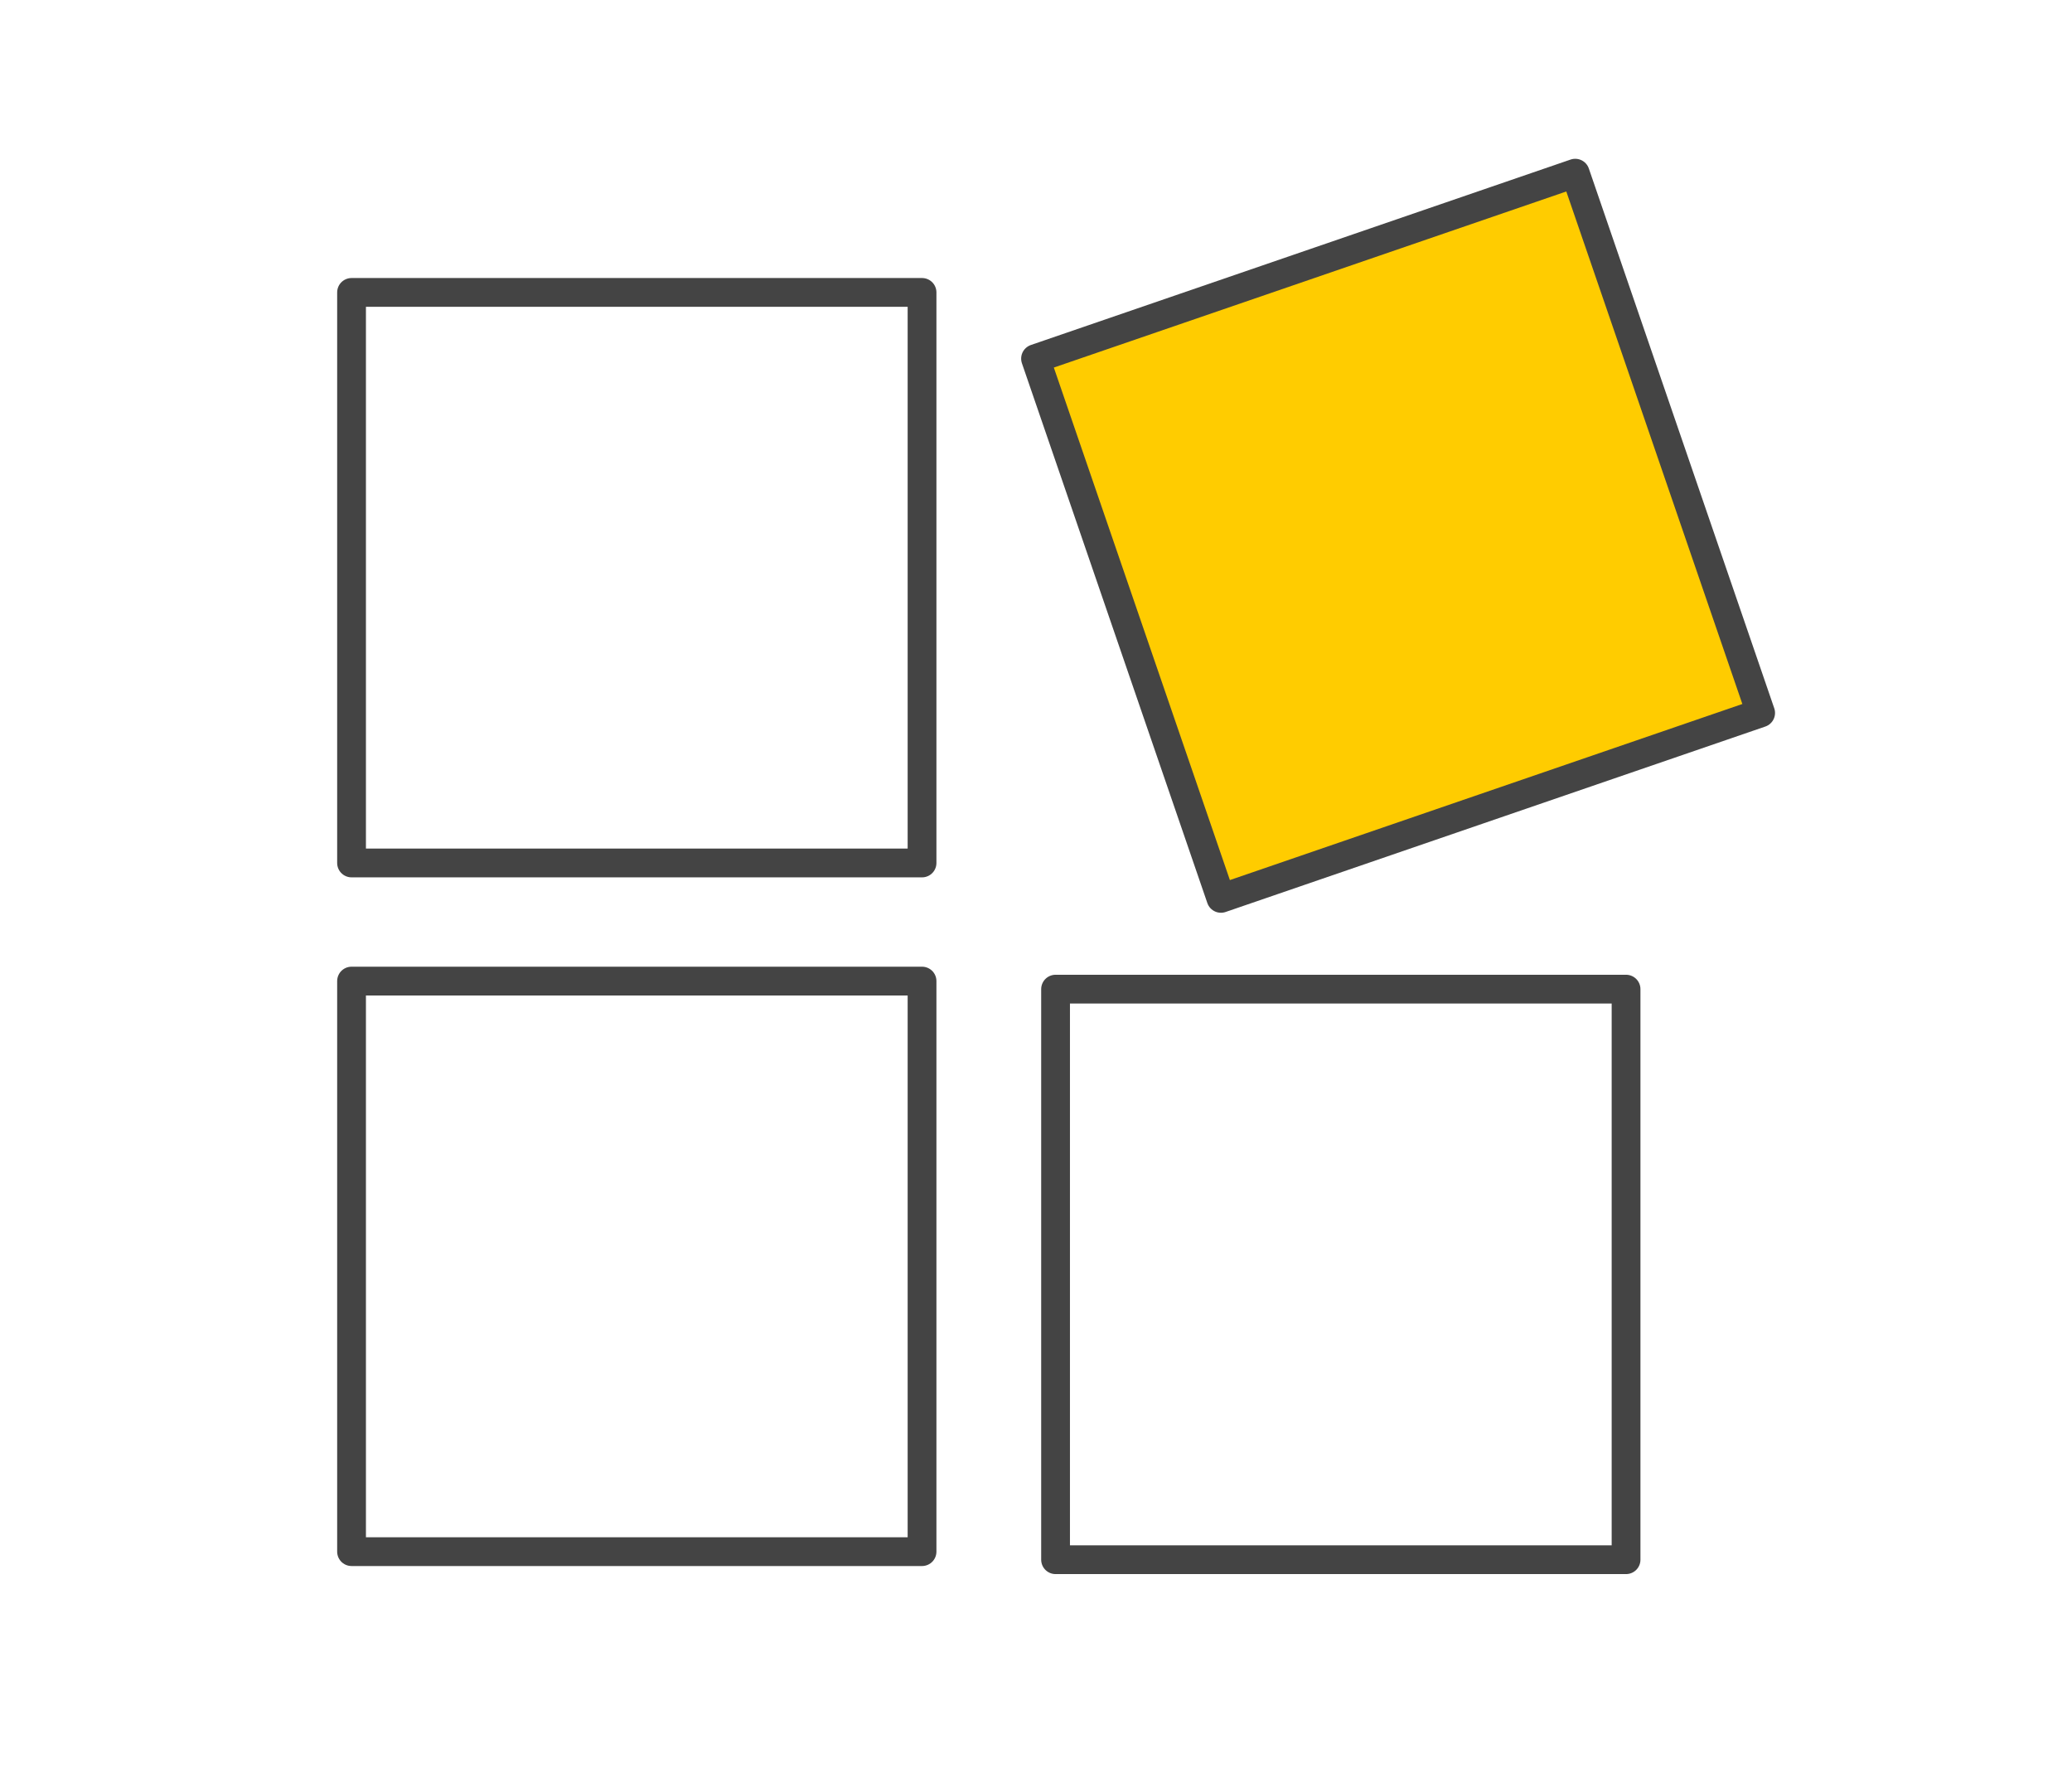
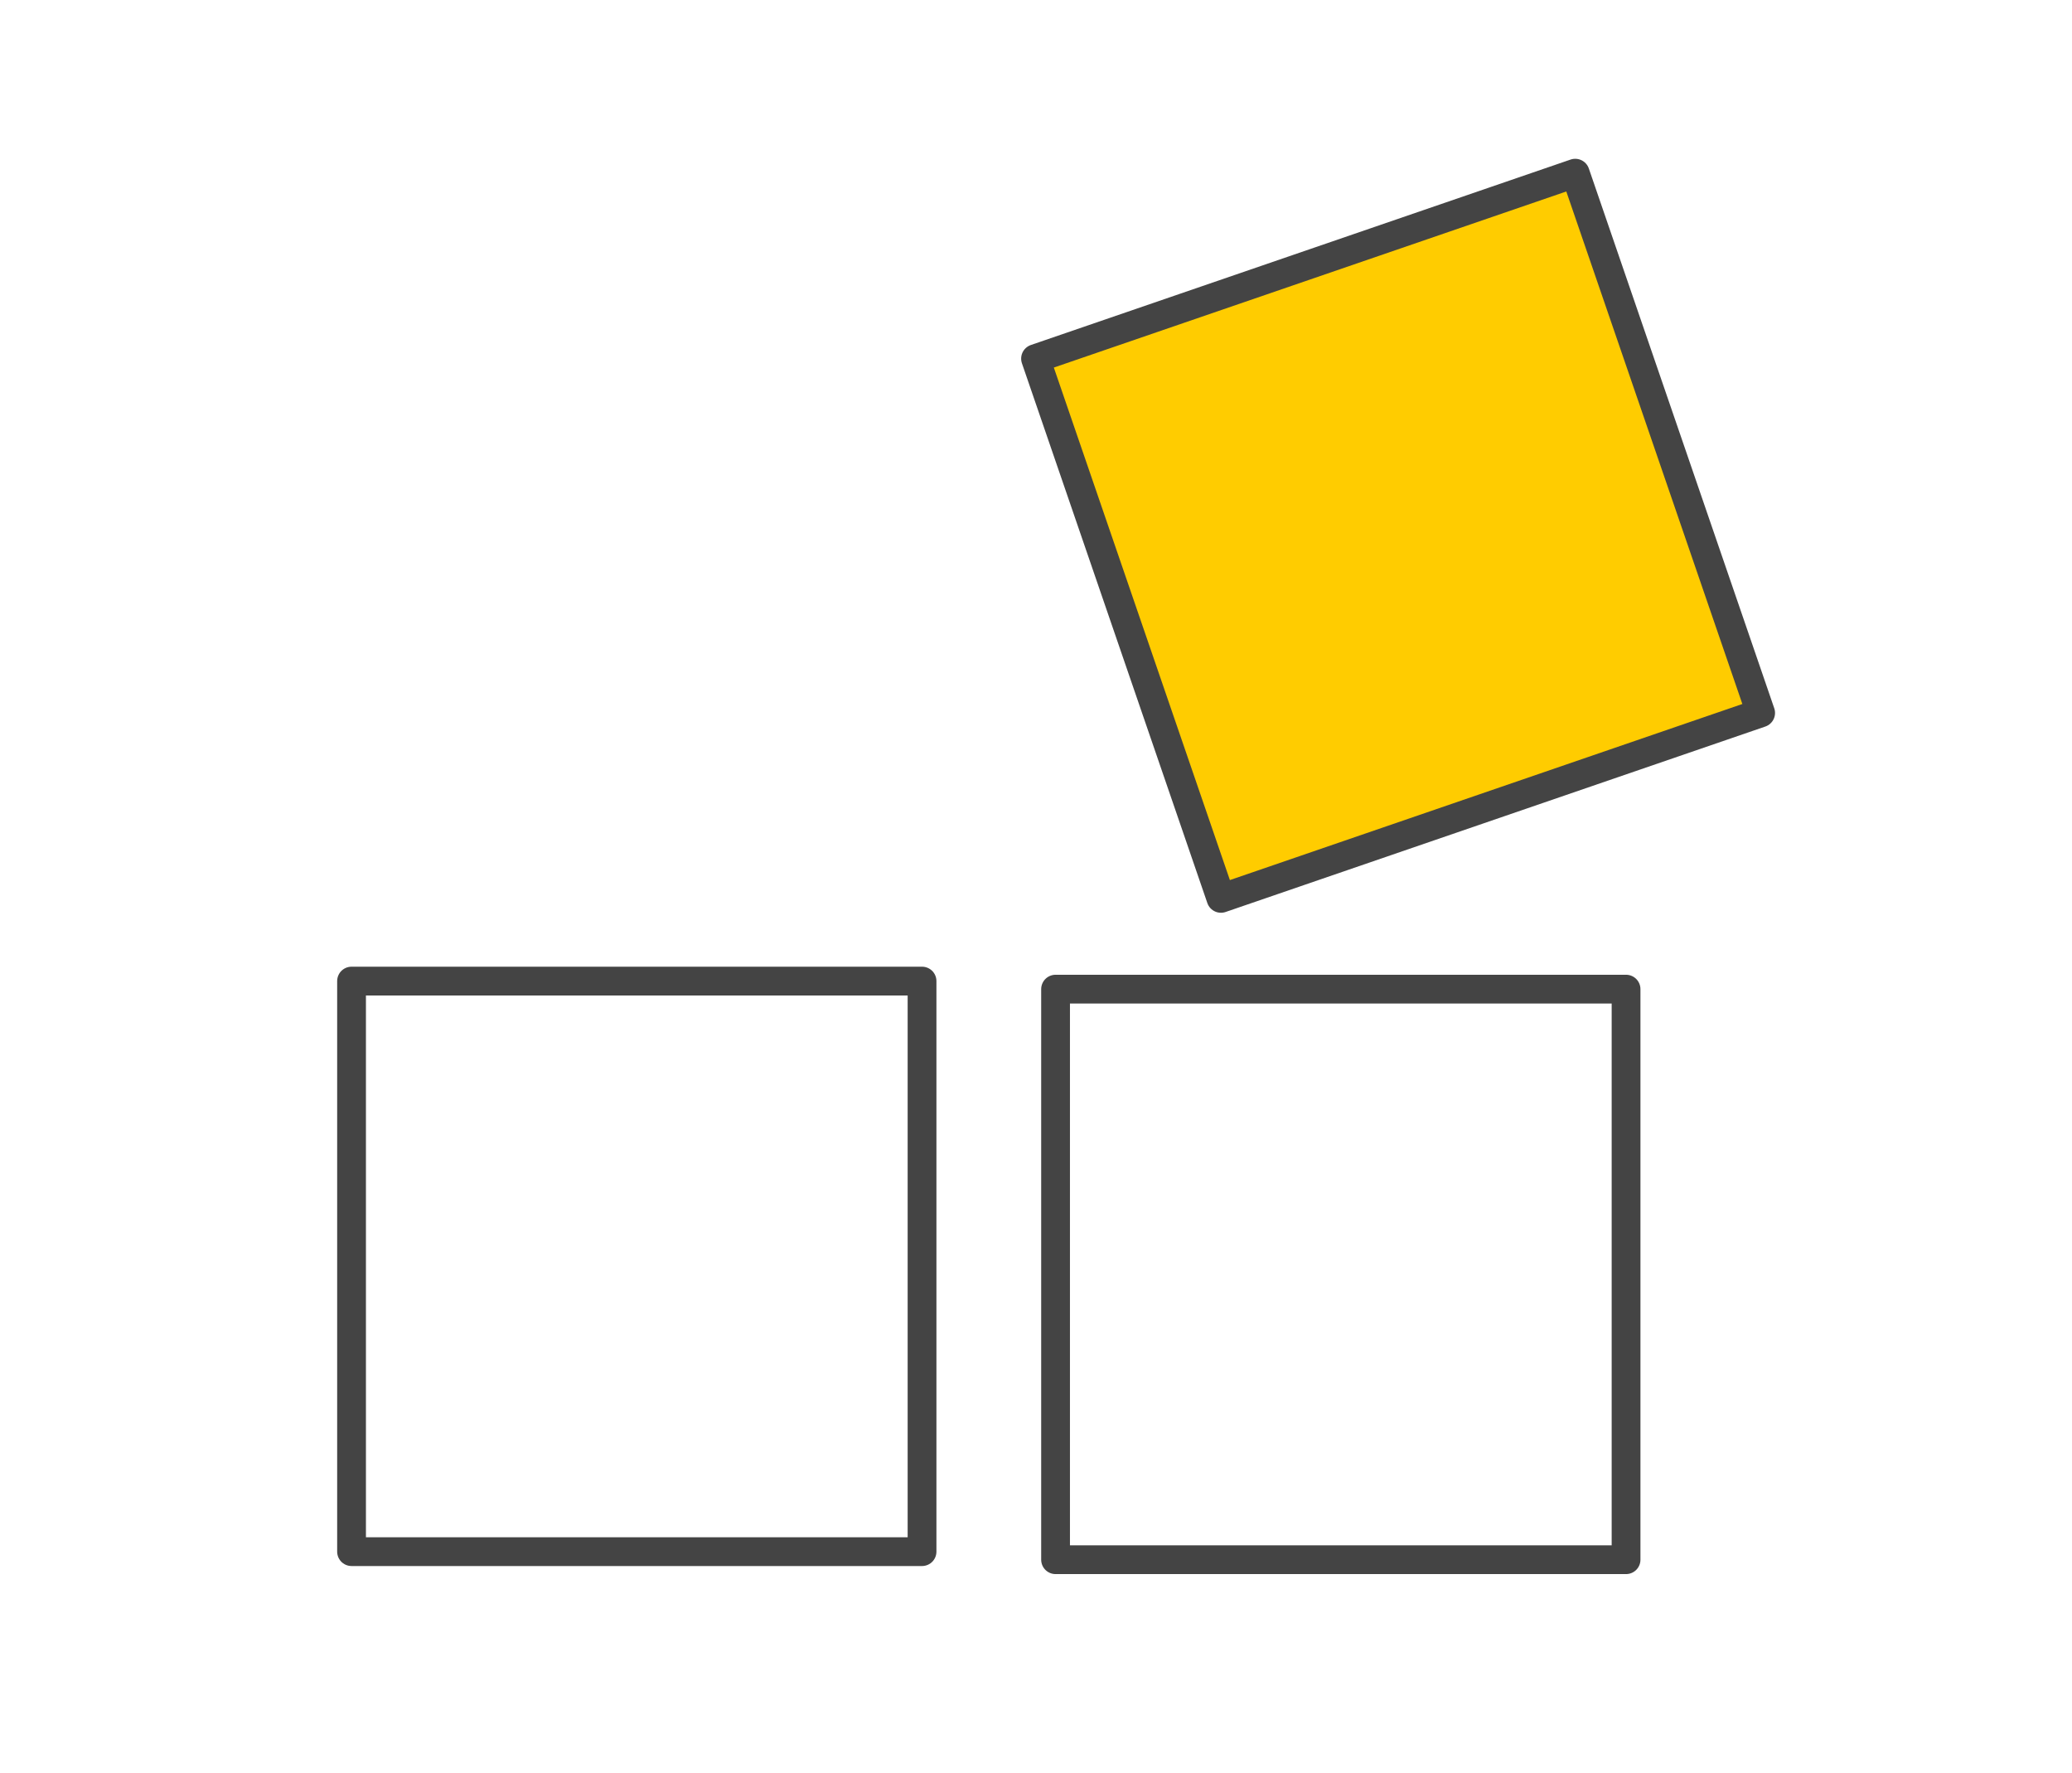
<svg xmlns="http://www.w3.org/2000/svg" version="1.1" id="Ebene_1" x="0px" y="0px" width="90px" height="77px" viewBox="0 0 90 77" style="enable-background:new 0 0 90 77;" xml:space="preserve">
  <style type="text/css">
	.st0{fill:none;stroke:#444444;stroke-width:1.25;stroke-linecap:round;stroke-linejoin:round;stroke-miterlimit:10;}
	.st1{fill:#FFCC00;stroke:#444444;stroke-width:1.25;stroke-linecap:round;stroke-linejoin:round;stroke-miterlimit:9.999;}
</style>
-   <rect x="15.27" y="12.7" class="st0" width="24.78" height="24.78" />
  <rect x="15.27" y="42.61" class="st0" width="24.78" height="24.78" />
  <rect x="45.85" y="42.96" class="st0" width="24.78" height="24.78" />
  <rect x="48.32" y="10.9" transform="matrix(0.946 -0.325 0.325 0.946 -4.273 20.968)" class="st1" width="24.78" height="24.78" />
</svg>